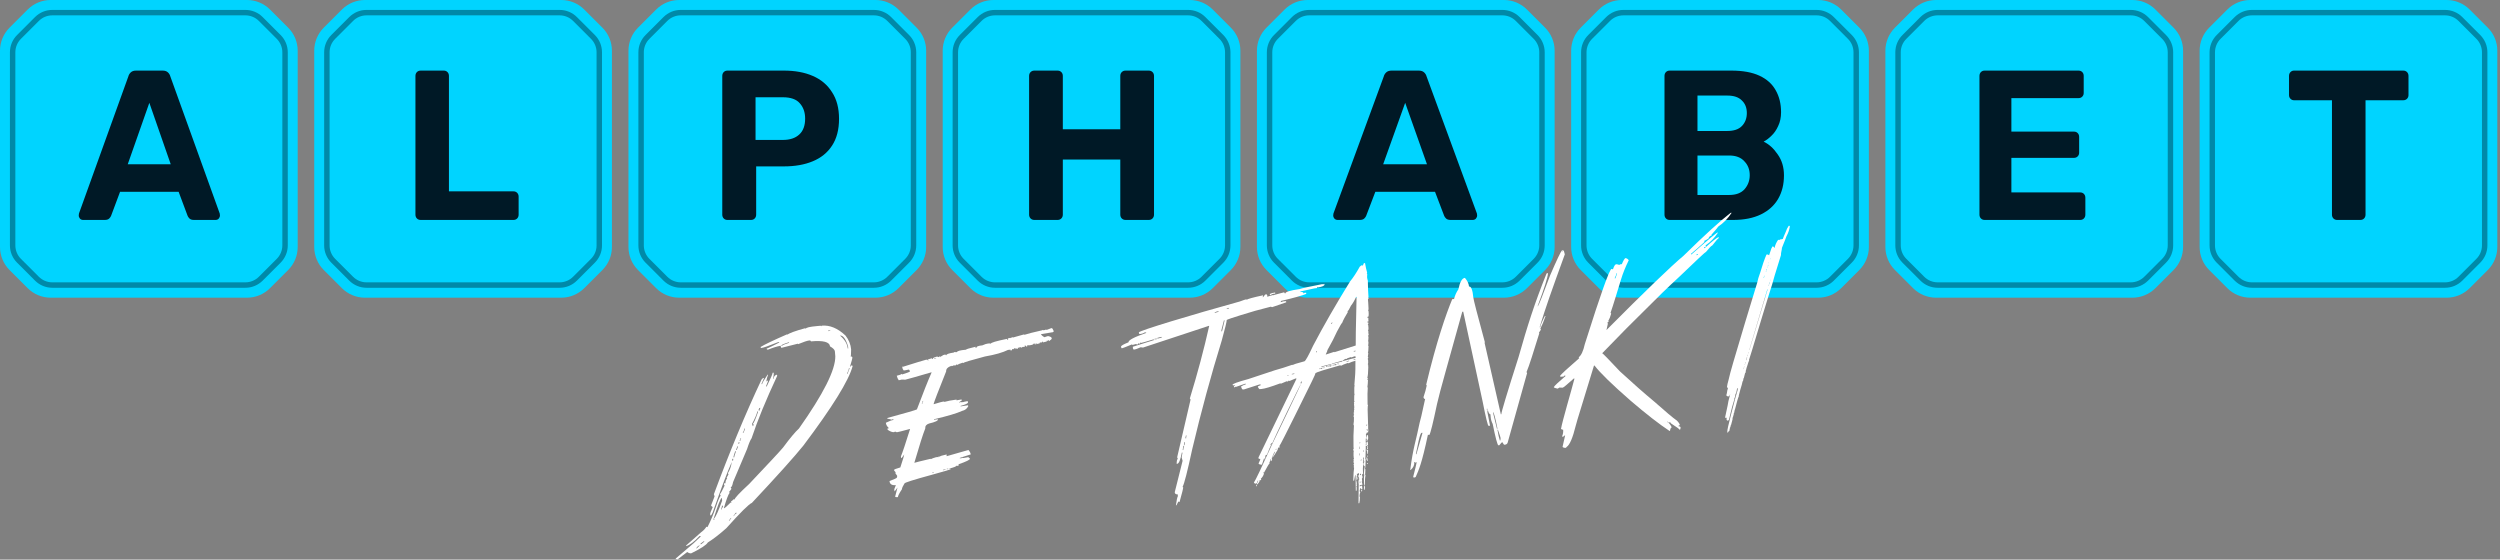
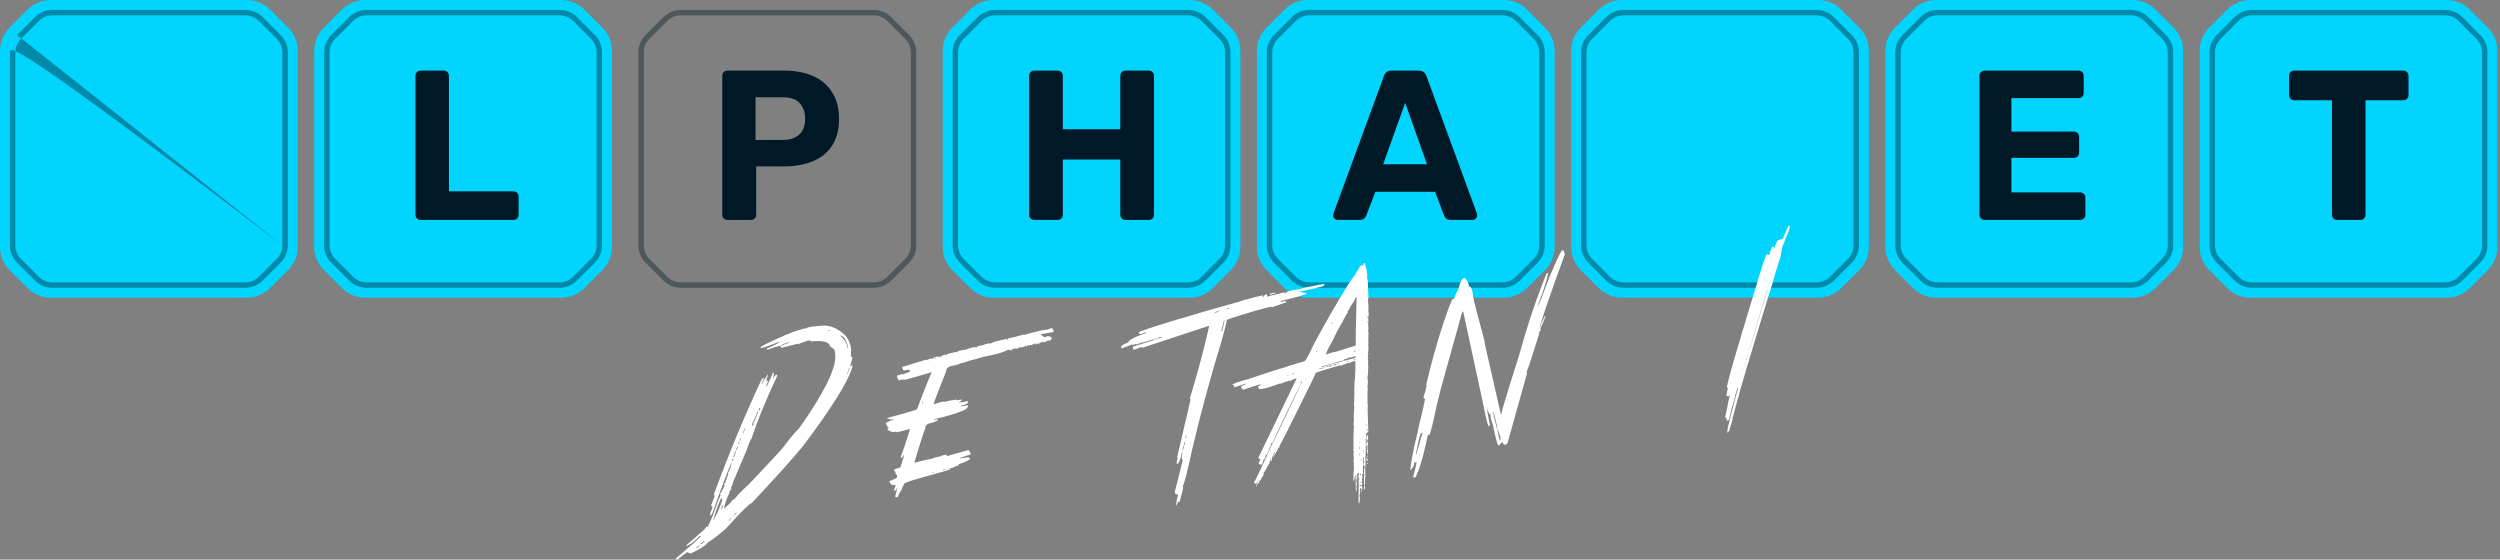
<svg xmlns="http://www.w3.org/2000/svg" width="688" height="154" viewBox="0 0 688 154" fill="none">
  <rect x="0" y="0" width="688" height="154" fill="#808080" stroke="none" />
  <path d="M0 13.955C0 11.577 0.945 9.296 2.626 7.614L7.614 2.626C9.296 0.945 11.577 0 13.955 0H67.971C70.349 0 72.629 0.945 74.311 2.626L79.299 7.614C80.981 9.296 81.925 11.577 81.925 13.955V67.971C81.925 70.349 80.981 72.629 79.299 74.311L74.311 79.299C72.629 80.981 70.349 81.925 67.971 81.925H13.955C11.577 81.925 9.296 80.981 7.614 79.299L2.626 74.311C0.945 72.629 0 70.349 0 67.971V13.955Z" fill="#00D4FF" />
  <path d="M86.477 13.955C86.477 11.577 87.421 9.296 89.103 7.614L94.091 2.626C95.773 0.945 98.054 0 100.432 0H154.447C156.826 0 159.106 0.945 160.788 2.626L165.776 7.614C167.458 9.296 168.402 11.577 168.402 13.955V67.971C168.402 70.349 167.458 72.629 165.776 74.311L160.788 79.299C159.106 80.981 156.826 81.925 154.447 81.925H100.432C98.054 81.925 95.773 80.981 94.091 79.299L89.103 74.311C87.421 72.629 86.477 70.349 86.477 67.971V13.955Z" fill="#00D4FF" />
-   <path d="M172.954 13.955C172.954 11.577 173.899 9.296 175.58 7.614L180.568 2.626C182.25 0.945 184.531 0 186.909 0H240.924C243.303 0 245.583 0.945 247.265 2.626L252.253 7.614C253.935 9.296 254.879 11.577 254.879 13.955V67.971C254.879 70.349 253.935 72.629 252.253 74.311L247.265 79.299C245.583 80.981 243.303 81.925 240.924 81.925H186.909C184.531 81.925 182.25 80.981 180.568 79.299L175.58 74.311C173.899 72.629 172.954 70.349 172.954 67.971V13.955Z" fill="#00D4FF" />
  <path d="M259.431 13.955C259.431 11.577 260.375 9.296 262.057 7.614L267.045 2.626C268.727 0.945 271.007 0 273.386 0H327.401C329.779 0 332.06 0.945 333.742 2.626L338.73 7.614C340.411 9.296 341.356 11.577 341.356 13.955V67.971C341.356 70.349 340.411 72.629 338.73 74.311L333.742 79.299C332.06 80.981 329.779 81.925 327.401 81.925H273.386C271.007 81.925 268.727 80.981 267.045 79.299L262.057 74.311C260.375 72.629 259.431 70.349 259.431 67.971V13.955Z" fill="#00D4FF" />
  <path d="M345.907 13.955C345.907 11.577 346.852 9.296 348.534 7.614L353.522 2.626C355.203 0.945 357.484 0 359.862 0H413.878C416.256 0 418.537 0.945 420.219 2.626L425.207 7.614C426.888 9.296 427.833 11.577 427.833 13.955V67.971C427.833 70.349 426.888 72.629 425.207 74.311L420.219 79.299C418.537 80.981 416.256 81.925 413.878 81.925H359.862C357.484 81.925 355.203 80.981 353.522 79.299L348.534 74.311C346.852 72.629 345.907 70.349 345.907 67.971V13.955Z" fill="#00D4FF" />
  <path d="M432.384 13.955C432.384 11.577 433.329 9.296 435.011 7.614L439.999 2.626C441.68 0.945 443.961 0 446.339 0H500.355C502.733 0 505.014 0.945 506.696 2.626L511.683 7.614C513.365 9.296 514.31 11.577 514.31 13.955V67.971C514.31 70.349 513.365 72.629 511.683 74.311L506.696 79.299C505.014 80.981 502.733 81.925 500.355 81.925H446.339C443.961 81.925 441.68 80.981 439.999 79.299L435.011 74.311C433.329 72.629 432.384 70.349 432.384 67.971V13.955Z" fill="#00D4FF" />
  <path d="M518.861 13.955C518.861 11.577 519.806 9.296 521.488 7.614L526.475 2.626C528.157 0.945 530.438 0 532.816 0H586.832C589.21 0 591.491 0.945 593.172 2.626L598.16 7.614C599.842 9.296 600.787 11.577 600.787 13.955V67.971C600.787 70.349 599.842 72.629 598.16 74.311L593.172 79.299C591.491 80.981 589.21 81.925 586.832 81.925H532.816C530.438 81.925 528.157 80.981 526.475 79.299L521.488 74.311C519.806 72.629 518.861 70.349 518.861 67.971V13.955Z" fill="#00D4FF" />
  <path d="M605.338 13.955C605.338 11.577 606.283 9.296 607.965 7.614L612.952 2.626C614.634 0.945 616.915 0 619.293 0H673.309C675.687 0 677.968 0.945 679.649 2.626L684.637 7.614C686.319 9.296 687.264 11.577 687.264 13.955V67.971C687.264 70.349 686.319 72.629 684.637 74.311L679.649 79.299C677.968 80.981 675.687 81.925 673.309 81.925H619.293C616.915 81.925 614.634 80.981 612.952 79.299L607.965 74.311C606.283 72.629 605.338 70.349 605.338 67.971V13.955Z" fill="#00D4FF" />
  <path d="M643.191 60.528C642.771 60.528 642.426 60.391 642.159 60.117C641.891 59.843 641.757 59.49 641.757 59.06V27.59H631.314C630.931 27.59 630.606 27.453 630.338 27.179C630.07 26.905 629.937 26.572 629.937 26.181V20.896C629.937 20.466 630.07 20.114 630.338 19.84C630.606 19.566 630.931 19.429 631.314 19.429H661.381C661.802 19.429 662.146 19.566 662.414 19.84C662.682 20.114 662.816 20.466 662.816 20.896V26.181C662.816 26.572 662.682 26.905 662.414 27.179C662.146 27.453 661.802 27.59 661.381 27.59H650.995V59.06C650.995 59.49 650.861 59.843 650.594 60.117C650.326 60.391 649.982 60.528 649.561 60.528H643.191Z" fill="#001926" />
  <path d="M546.175 60.528C545.757 60.528 545.415 60.391 545.148 60.117C544.882 59.843 544.749 59.49 544.749 59.06V20.896C544.749 20.466 544.882 20.114 545.148 19.84C545.415 19.566 545.757 19.429 546.175 19.429H572.01C572.428 19.429 572.771 19.566 573.037 19.84C573.303 20.114 573.436 20.466 573.436 20.896V25.593C573.436 25.985 573.303 26.318 573.037 26.592C572.771 26.866 572.428 27.003 572.01 27.003H553.532V36.221H570.755C571.174 36.221 571.516 36.358 571.782 36.632C572.048 36.906 572.181 37.258 572.181 37.688V42.033C572.181 42.425 572.048 42.757 571.782 43.031C571.516 43.305 571.174 43.442 570.755 43.442H553.532V52.954H572.466C572.885 52.954 573.227 53.091 573.493 53.365C573.759 53.639 573.892 53.991 573.892 54.422V59.06C573.892 59.49 573.759 59.843 573.493 60.117C573.227 60.391 572.885 60.528 572.466 60.528H546.175Z" fill="#001926" />
-   <path d="M459.495 60.528C459.076 60.528 458.734 60.391 458.467 60.117C458.201 59.843 458.068 59.49 458.068 59.06V20.896C458.068 20.466 458.201 20.114 458.467 19.84C458.734 19.566 459.076 19.429 459.495 19.429H476.448C479.607 19.429 482.194 19.898 484.211 20.838C486.228 21.777 487.712 23.108 488.664 24.83C489.653 26.552 490.148 28.568 490.148 30.878C490.148 32.326 489.881 33.598 489.349 34.694C488.854 35.79 488.226 36.69 487.465 37.395C486.742 38.099 486.038 38.628 485.353 38.98C486.837 39.685 488.131 40.859 489.234 42.503C490.376 44.108 490.947 46.026 490.947 48.257C490.947 50.723 490.414 52.876 489.349 54.715C488.283 56.555 486.704 57.983 484.611 59.001C482.518 60.019 479.968 60.528 476.962 60.528H459.495ZM467.144 53.658H475.877C477.742 53.658 479.15 53.13 480.101 52.073C481.053 50.977 481.528 49.685 481.528 48.198C481.528 46.672 481.034 45.399 480.044 44.382C479.093 43.325 477.704 42.796 475.877 42.796H467.144V53.658ZM467.144 36.044H475.363C477.152 36.044 478.484 35.594 479.359 34.694C480.273 33.755 480.729 32.561 480.729 31.113C480.729 29.664 480.273 28.51 479.359 27.648C478.484 26.748 477.152 26.298 475.363 26.298H467.144V36.044Z" fill="#001926" />
  <path d="M368.126 60.528C367.776 60.528 367.485 60.41 367.252 60.175C367.019 59.901 366.902 59.608 366.902 59.295C366.902 59.099 366.922 58.923 366.961 58.766L380.822 21.014C380.939 20.583 381.172 20.212 381.521 19.898C381.871 19.585 382.356 19.429 382.977 19.429H390.432C391.053 19.429 391.539 19.585 391.888 19.898C392.238 20.212 392.471 20.583 392.587 21.014L406.449 58.766C406.488 58.923 406.507 59.099 406.507 59.295C406.507 59.608 406.391 59.901 406.158 60.175C405.925 60.41 405.633 60.528 405.284 60.528H399.227C398.644 60.528 398.217 60.391 397.945 60.117C397.674 59.843 397.499 59.588 397.421 59.353L394.917 52.778H378.493L375.988 59.353C375.911 59.588 375.736 59.843 375.464 60.117C375.192 60.391 374.765 60.528 374.183 60.528H368.126ZM380.648 45.204H392.704L386.705 28.294L380.648 45.204Z" fill="#001926" />
  <path d="M284.669 60.528C284.241 60.528 283.891 60.391 283.618 60.117C283.346 59.843 283.21 59.49 283.21 59.06V20.896C283.21 20.466 283.346 20.114 283.618 19.84C283.891 19.566 284.241 19.429 284.669 19.429H291.03C291.458 19.429 291.808 19.566 292.08 19.84C292.353 20.114 292.489 20.466 292.489 20.896V35.575H308.304V20.896C308.304 20.466 308.441 20.114 308.713 19.84C308.985 19.566 309.335 19.429 309.763 19.429H316.125C316.553 19.429 316.903 19.566 317.175 19.84C317.447 20.114 317.584 20.466 317.584 20.896V59.06C317.584 59.49 317.447 59.843 317.175 60.117C316.903 60.391 316.553 60.528 316.125 60.528H309.763C309.335 60.528 308.985 60.391 308.713 60.117C308.441 59.843 308.304 59.49 308.304 59.06V43.912H292.489V59.06C292.489 59.49 292.353 59.843 292.08 60.117C291.808 60.391 291.458 60.528 291.03 60.528H284.669Z" fill="#001926" />
  <path d="M200.192 60.528C199.775 60.528 199.434 60.391 199.168 60.117C198.903 59.843 198.77 59.49 198.77 59.06V20.896C198.77 20.466 198.903 20.114 199.168 19.84C199.434 19.566 199.775 19.429 200.192 19.429H215.718C218.789 19.429 221.443 19.918 223.679 20.896C225.954 21.875 227.717 23.362 228.968 25.359C230.257 27.316 230.902 29.762 230.902 32.698C230.902 35.673 230.257 38.139 228.968 40.096C227.717 42.014 225.954 43.442 223.679 44.382C221.443 45.321 218.789 45.791 215.718 45.791H208.097V59.06C208.097 59.49 207.964 59.843 207.699 60.117C207.433 60.391 207.092 60.528 206.675 60.528H200.192ZM207.926 38.51H215.433C217.367 38.51 218.864 38.021 219.926 37.042C221.025 36.064 221.575 34.596 221.575 32.639C221.575 30.917 221.082 29.508 220.097 28.412C219.149 27.316 217.594 26.768 215.433 26.768H207.926V38.51Z" fill="#001926" />
  <path d="M115.761 60.528C115.341 60.528 114.998 60.391 114.731 60.117C114.464 59.843 114.33 59.49 114.33 59.06V20.896C114.33 20.466 114.464 20.114 114.731 19.84C114.998 19.566 115.341 19.429 115.761 19.429H122.116C122.536 19.429 122.879 19.566 123.146 19.84C123.414 20.114 123.547 20.466 123.547 20.896V52.66H141.295C141.714 52.66 142.058 52.797 142.325 53.071C142.592 53.345 142.726 53.697 142.726 54.128V59.06C142.726 59.49 142.592 59.843 142.325 60.117C142.058 60.391 141.714 60.528 141.295 60.528H115.761Z" fill="#001926" />
-   <path d="M22.87 60.528C22.528 60.528 22.242 60.41 22.013 60.175C21.785 59.901 21.67 59.608 21.67 59.295C21.67 59.099 21.689 58.923 21.728 58.766L35.328 21.014C35.442 20.583 35.67 20.212 36.013 19.898C36.356 19.585 36.832 19.429 37.442 19.429H44.756C45.366 19.429 45.842 19.585 46.185 19.898C46.528 20.212 46.756 20.583 46.87 21.014L60.471 58.766C60.509 58.923 60.528 59.099 60.528 59.295C60.528 59.608 60.413 59.901 60.185 60.175C59.956 60.41 59.67 60.528 59.328 60.528H53.385C52.813 60.528 52.394 60.391 52.128 60.117C51.861 59.843 51.69 59.588 51.613 59.353L49.156 52.778H33.042L30.585 59.353C30.509 59.588 30.337 59.843 30.07 60.117C29.804 60.391 29.385 60.528 28.813 60.528H22.87ZM35.156 45.204H46.985L41.099 28.294L35.156 45.204Z" fill="#001926" />
-   <path fill-rule="evenodd" clip-rule="evenodd" d="M77.7 67.534V14.392C77.7 13.005 77.149 11.674 76.168 10.693L71.232 5.757C70.251 4.776 68.921 4.225 67.534 4.225H14.392C13.005 4.225 11.674 4.776 10.693 5.757L5.757 10.693C4.777 11.674 4.225 13.005 4.225 14.392V67.534C4.225 68.921 4.777 70.251 5.757 71.232L10.693 76.168C11.674 77.149 13.005 77.7 14.392 77.7H67.534C68.921 77.7 70.251 77.149 71.232 76.168L76.168 71.232C77.149 70.251 77.7 68.921 77.7 67.534ZM4.701 9.636C3.439 10.898 2.731 12.608 2.731 14.392V67.534C2.731 69.317 3.439 71.028 4.701 72.289L9.636 77.225C10.898 78.486 12.608 79.195 14.392 79.195H67.534C69.317 79.195 71.028 78.486 72.289 77.225L77.225 72.289C78.486 71.028 79.195 69.317 79.195 67.534V14.392C79.195 12.608 78.486 10.898 77.225 9.636L72.289 4.701C71.028 3.439 69.317 2.731 67.534 2.731H14.392C12.608 2.731 10.898 3.439 9.636 4.701L4.701 9.636Z" fill="#001926" fill-opacity="0.4" />
+   <path fill-rule="evenodd" clip-rule="evenodd" d="M77.7 67.534V14.392C77.7 13.005 77.149 11.674 76.168 10.693L71.232 5.757C70.251 4.776 68.921 4.225 67.534 4.225H14.392C13.005 4.225 11.674 4.776 10.693 5.757L5.757 10.693C4.777 11.674 4.225 13.005 4.225 14.392V67.534C4.225 68.921 4.777 70.251 5.757 71.232L10.693 76.168C11.674 77.149 13.005 77.7 14.392 77.7H67.534C68.921 77.7 70.251 77.149 71.232 76.168L76.168 71.232C77.149 70.251 77.7 68.921 77.7 67.534ZC3.439 10.898 2.731 12.608 2.731 14.392V67.534C2.731 69.317 3.439 71.028 4.701 72.289L9.636 77.225C10.898 78.486 12.608 79.195 14.392 79.195H67.534C69.317 79.195 71.028 78.486 72.289 77.225L77.225 72.289C78.486 71.028 79.195 69.317 79.195 67.534V14.392C79.195 12.608 78.486 10.898 77.225 9.636L72.289 4.701C71.028 3.439 69.317 2.731 67.534 2.731H14.392C12.608 2.731 10.898 3.439 9.636 4.701L4.701 9.636Z" fill="#001926" fill-opacity="0.4" />
  <path fill-rule="evenodd" clip-rule="evenodd" d="M164.177 67.534V14.392C164.177 13.005 163.626 11.674 162.645 10.693L157.709 5.757C156.728 4.776 155.398 4.225 154.011 4.225H100.869C99.481 4.225 98.151 4.776 97.17 5.757L92.234 10.693C91.253 11.674 90.702 13.005 90.702 14.392V67.534C90.702 68.921 91.253 70.251 92.234 71.232L97.17 76.168C98.151 77.149 99.481 77.7 100.869 77.7H154.011C155.398 77.7 156.728 77.149 157.709 76.168L162.645 71.232C163.626 70.251 164.177 68.921 164.177 67.534ZM91.178 9.636C89.916 10.898 89.208 12.608 89.208 14.392V67.534C89.208 69.317 89.916 71.028 91.178 72.289L96.113 77.225C97.374 78.486 99.085 79.195 100.869 79.195H154.011C155.794 79.195 157.505 78.486 158.766 77.225L163.702 72.289C164.963 71.028 165.672 69.317 165.672 67.534V14.392C165.672 12.608 164.963 10.898 163.702 9.636L158.766 4.701C157.505 3.439 155.794 2.731 154.011 2.731H100.869C99.085 2.731 97.374 3.439 96.113 4.701L91.178 9.636Z" fill="#001926" fill-opacity="0.4" />
  <path fill-rule="evenodd" clip-rule="evenodd" d="M250.654 67.534V14.392C250.654 13.005 250.103 11.674 249.122 10.693L244.186 5.757C243.205 4.776 241.875 4.225 240.487 4.225H187.345C185.958 4.225 184.628 4.776 183.647 5.757L178.711 10.693C177.73 11.674 177.179 13.005 177.179 14.392V67.534C177.179 68.921 177.73 70.251 178.711 71.232L183.647 76.168C184.628 77.149 185.958 77.7 187.345 77.7H240.487C241.875 77.7 243.205 77.149 244.186 76.168L249.122 71.232C250.103 70.251 250.654 68.921 250.654 67.534ZM177.654 9.636C176.393 10.898 175.685 12.608 175.685 14.392V67.534C175.685 69.317 176.393 71.028 177.654 72.289L182.59 77.225C183.851 78.486 185.562 79.195 187.345 79.195H240.487C242.271 79.195 243.982 78.486 245.243 77.225L250.178 72.289C251.44 71.028 252.148 69.317 252.148 67.534V14.392C252.148 12.608 251.44 10.898 250.178 9.636L245.243 4.701C243.982 3.439 242.271 2.731 240.487 2.731H187.345C185.562 2.731 183.851 3.439 182.59 4.701L177.654 9.636Z" fill="#001926" fill-opacity="0.4" />
  <path fill-rule="evenodd" clip-rule="evenodd" d="M337.131 67.534V14.392C337.131 13.005 336.58 11.674 335.599 10.693L330.663 5.757C329.682 4.776 328.352 4.225 326.964 4.225H273.822C272.435 4.225 271.105 4.776 270.124 5.757L265.188 10.693C264.207 11.674 263.656 13.005 263.656 14.392V67.534C263.656 68.921 264.207 70.251 265.188 71.232L270.124 76.168C271.105 77.149 272.435 77.7 273.822 77.7H326.964C328.352 77.7 329.682 77.149 330.663 76.168L335.599 71.232C336.58 70.251 337.131 68.921 337.131 67.534ZM264.131 9.636C262.87 10.898 262.161 12.608 262.161 14.392V67.534C262.161 69.317 262.87 71.028 264.131 72.289L269.067 77.225C270.328 78.486 272.039 79.195 273.822 79.195H326.964C328.748 79.195 330.459 78.486 331.72 77.225L336.655 72.289C337.917 71.028 338.625 69.317 338.625 67.534V14.392C338.625 12.608 337.917 10.898 336.655 9.636L331.72 4.701C330.459 3.439 328.748 2.731 326.964 2.731H273.822C272.039 2.731 270.328 3.439 269.067 4.701L264.131 9.636Z" fill="#001926" fill-opacity="0.4" />
  <path fill-rule="evenodd" clip-rule="evenodd" d="M423.608 67.534V14.392C423.608 13.005 423.056 11.674 422.076 10.693L417.14 5.757C416.159 4.776 414.828 4.225 413.441 4.225H360.299C358.912 4.225 357.582 4.776 356.601 5.757L351.665 10.693C350.684 11.674 350.133 13.005 350.133 14.392V67.534C350.133 68.921 350.684 70.251 351.665 71.232L356.601 76.168C357.582 77.149 358.912 77.7 360.299 77.7H413.441C414.828 77.7 416.159 77.149 417.14 76.168L422.076 71.232C423.056 70.251 423.608 68.921 423.608 67.534ZM350.608 9.636C349.347 10.898 348.638 12.608 348.638 14.392V67.534C348.638 69.317 349.347 71.028 350.608 72.289L355.544 77.225C356.805 78.486 358.516 79.195 360.299 79.195H413.441C415.225 79.195 416.935 78.486 418.197 77.225L423.132 72.289C424.394 71.028 425.102 69.317 425.102 67.534V14.392C425.102 12.608 424.394 10.898 423.132 9.636L418.197 4.701C416.935 3.439 415.225 2.731 413.441 2.731H360.299C358.516 2.731 356.805 3.439 355.544 4.701L350.608 9.636Z" fill="#001926" fill-opacity="0.4" />
  <path fill-rule="evenodd" clip-rule="evenodd" d="M510.084 67.534V14.392C510.084 13.005 509.533 11.674 508.552 10.693L503.617 5.757C502.636 4.776 501.305 4.225 499.918 4.225H446.776C445.389 4.225 444.058 4.776 443.077 5.757L438.142 10.693C437.161 11.674 436.61 13.005 436.61 14.392V67.534C436.61 68.921 437.161 70.251 438.142 71.232L443.077 76.168C444.058 77.149 445.389 77.7 446.776 77.7H499.918C501.305 77.7 502.636 77.149 503.617 76.168L508.552 71.232C509.533 70.251 510.084 68.921 510.084 67.534ZM437.085 9.636C435.824 10.898 435.115 12.608 435.115 14.392V67.534C435.115 69.317 435.824 71.028 437.085 72.289L442.021 77.225C443.282 78.486 444.992 79.195 446.776 79.195H499.918C501.702 79.195 503.412 78.486 504.673 77.225L509.609 72.289C510.87 71.028 511.579 69.317 511.579 67.534V14.392C511.579 12.608 510.87 10.898 509.609 9.636L504.673 4.701C503.412 3.439 501.702 2.731 499.918 2.731H446.776C444.992 2.731 443.282 3.439 442.021 4.701L437.085 9.636Z" fill="#001926" fill-opacity="0.4" />
  <path fill-rule="evenodd" clip-rule="evenodd" d="M596.561 67.534V14.392C596.561 13.005 596.01 11.674 595.029 10.693L590.094 5.757C589.113 4.776 587.782 4.225 586.395 4.225H533.253C531.866 4.225 530.535 4.776 529.554 5.757L524.619 10.693C523.638 11.674 523.087 13.005 523.087 14.392V67.534C523.087 68.921 523.638 70.251 524.619 71.232L529.554 76.168C530.535 77.149 531.866 77.7 533.253 77.7H586.395C587.782 77.7 589.113 77.149 590.094 76.168L595.029 71.232C596.01 70.251 596.561 68.921 596.561 67.534ZM523.562 9.636C522.301 10.898 521.592 12.608 521.592 14.392V67.534C521.592 69.317 522.301 71.028 523.562 72.289L528.498 77.225C529.759 78.486 531.469 79.195 533.253 79.195H586.395C588.178 79.195 589.889 78.486 591.15 77.225L596.086 72.289C597.347 71.028 598.056 69.317 598.056 67.534V14.392C598.056 12.608 597.347 10.898 596.086 9.636L591.15 4.701C589.889 3.439 588.178 2.731 586.395 2.731H533.253C531.469 2.731 529.759 3.439 528.498 4.701L523.562 9.636Z" fill="#001926" fill-opacity="0.4" />
  <path fill-rule="evenodd" clip-rule="evenodd" d="M683.038 67.534V14.392C683.038 13.005 682.487 11.674 681.506 10.693L676.57 5.757C675.589 4.776 674.259 4.225 672.872 4.225H619.73C618.343 4.225 617.012 4.776 616.031 5.757L611.095 10.693C610.114 11.674 609.563 13.005 609.563 14.392V67.534C609.563 68.921 610.114 70.251 611.095 71.232L616.031 76.168C617.012 77.149 618.343 77.7 619.73 77.7H672.872C674.259 77.7 675.589 77.149 676.57 76.168L681.506 71.232C682.487 70.251 683.038 68.921 683.038 67.534ZM610.039 9.636C608.777 10.898 608.069 12.608 608.069 14.392V67.534C608.069 69.317 608.777 71.028 610.039 72.289L614.974 77.225C616.236 78.486 617.946 79.195 619.73 79.195H672.872C674.655 79.195 676.366 78.486 677.627 77.225L682.563 72.289C683.824 71.028 684.533 69.317 684.533 67.534V14.392C684.533 12.608 683.824 10.898 682.563 9.636L677.627 4.701C676.366 3.439 674.655 2.731 672.872 2.731H619.73C617.946 2.731 616.236 3.439 614.974 4.701L610.039 9.636Z" fill="#001926" fill-opacity="0.4" />
  <path d="M492.257 62.144L492.4 62.131C492.496 62.123 492.55 62.19 492.563 62.333C492.421 63.26 492.109 64.161 491.626 65.038C491.593 65.201 491.182 66.256 490.394 68.202C490.406 68.33 490.322 68.826 490.143 69.692C490.174 70.042 490.122 70.359 489.988 70.644C488.604 75.064 487.832 77.634 487.671 78.353C487.471 78.804 482.358 95.628 482.143 96.448L481.32 99.071L481.378 99.186C481.29 99.274 481.092 99.837 480.784 100.874C480.716 101.009 480.63 101.305 480.527 101.763C480.464 101.785 480.424 102.045 480.404 102.544C480.277 102.555 480.183 102.764 480.123 103.17L479.91 104.007C479.83 104.014 479.757 104.277 479.692 104.796C479.596 104.804 479.477 105.176 479.334 105.91C479.107 106.587 478.828 107.59 478.497 108.918C478.529 108.916 478.547 108.93 478.549 108.962C478.332 109.398 477.982 110.592 477.499 112.543C477.425 112.613 477.343 112.949 477.253 113.551C477.189 113.733 477.133 113.826 477.085 113.83L477.144 113.945C476.978 114.601 476.852 114.989 476.767 115.109L476.825 115.224L476.829 115.272C476.609 116.029 476.501 116.44 476.507 116.503L476.435 116.51L476.517 116.622C476.348 116.878 476.24 117.192 476.193 117.565L476.05 117.578L476.06 117.697L476.156 117.689L476.164 117.784C476.053 117.794 475.979 118.041 475.942 118.526L475.812 118.681C475.809 118.65 475.792 118.635 475.76 118.638L475.551 118.993L475.555 119.041L475.412 119.054C475.409 119.022 475.389 118.968 475.35 118.891C475.311 118.462 475.656 116.852 476.384 114.061L476.993 111.722C477.298 110.477 477.704 109.005 478.209 107.309C478.241 107.306 478.274 107.143 478.31 106.819L478.119 106.836C478.142 107.091 478.073 107.225 477.914 107.239L477.971 107.33C477.857 108.03 477.736 108.385 477.609 108.397C477.552 109.011 477.444 109.421 477.286 109.628C477.318 109.625 477.336 109.64 477.338 109.671L477.249 109.752L477.306 109.843C476.903 111.081 476.476 112.666 476.024 114.599C475.894 115.299 475.781 115.654 475.686 115.663L475.456 115.78C475.254 115.669 475.149 115.575 475.142 115.495C475.176 115.155 475.191 114.97 475.188 114.938L474.954 115.007L474.906 115.011C474.859 115.015 474.806 114.964 474.748 114.857L475.46 111.523C475.508 110.989 475.733 110.007 476.134 108.577L476.13 108.529L476.082 108.533C476.101 108.74 475.95 108.938 475.63 109.127C475.302 109.044 475.133 108.947 475.123 108.836L475.108 108.669C475.178 108.55 475.267 108.109 475.375 107.346C475.484 107.128 475.529 106.924 475.512 106.733C475.433 106.74 475.347 106.675 475.255 106.539C475.306 106.038 475.461 105.351 475.719 104.478C475.897 103.596 476.336 101.962 477.036 99.575C477.541 97.686 482.993 79.638 483.582 77.805C483.748 76.973 484.019 76.059 484.395 75.064C484.997 73.006 485.577 71.335 486.135 70.05L486.374 70.029C486.485 70.019 486.644 70.093 486.85 70.251C486.995 69.901 487.211 69.265 487.497 68.341C487.545 68.337 487.626 68.169 487.741 67.839C488.059 67.81 488.231 67.939 488.256 68.225L488.352 68.217C488.536 67.415 488.864 66.68 489.333 66.013C489.476 66 489.606 66.02 489.723 66.074C489.719 66.026 489.762 65.966 489.851 65.894L490.09 65.873L490.192 65.936C490.201 65.855 490.237 65.812 490.3 65.806L490.634 65.776C490.627 65.697 490.904 65.023 491.463 63.754C491.638 63.194 491.902 62.657 492.257 62.144ZM487.172 71.16L487.187 71.327L487.235 71.323C487.231 71.275 487.242 71.218 487.268 71.151L487.172 71.16ZM486.763 72.231L486.734 72.45C486.798 72.444 486.825 72.385 486.815 72.274L486.811 72.226L486.763 72.231ZM486.517 73.239L486.521 73.286L486.568 73.282C486.563 73.218 486.582 73.072 486.625 72.844C486.562 72.85 486.526 72.981 486.517 73.239ZM486.349 73.518L486.358 73.614C486.421 73.608 486.45 73.573 486.445 73.51L486.434 73.39C486.372 73.412 486.343 73.454 486.349 73.518ZM486.077 74.24C486.1 74.318 486.135 74.355 486.183 74.35C486.177 74.287 486.203 74.213 486.259 74.127L486.249 74.008C486.182 74.158 486.125 74.236 486.077 74.24ZM485.968 74.634L485.979 74.754C486.026 74.749 486.069 74.689 486.107 74.574L486.096 74.454C486.049 74.459 486.006 74.519 485.968 74.634ZM485.55 75.874C485.522 76.101 485.453 76.219 485.341 76.229L485.35 76.325C485.357 76.404 485.392 76.441 485.456 76.436C485.446 76.324 485.509 76.134 485.645 75.865L485.55 75.874ZM487.188 76.978C487.192 77.026 487.181 77.083 487.155 77.149L487.25 77.141L487.235 76.974L487.188 76.978ZM487.002 77.596C487.005 77.628 486.994 77.685 486.97 77.767L486.974 77.815L487.022 77.811C487.019 77.779 487.03 77.722 487.054 77.639L487.05 77.591L487.002 77.596ZM486.931 77.867L486.902 78.086L486.997 78.077L486.978 77.862L486.931 77.867ZM486.789 78.433L486.793 78.48L486.841 78.476C486.861 78.346 486.871 78.273 486.869 78.257C486.806 78.263 486.779 78.321 486.789 78.433ZM486.713 78.656L486.717 78.703C486.78 78.698 486.809 78.663 486.804 78.6L486.799 78.552C486.736 78.557 486.707 78.592 486.713 78.656ZM486.366 79.624L481.48 96.027L481.528 96.022L486.462 79.616L486.366 79.624ZM481.385 96.035L481.404 96.25L481.452 96.246C481.448 96.198 481.458 96.141 481.485 96.075L481.385 96.035ZM481.103 97.191L481.108 97.238L481.155 97.234C481.151 97.186 481.177 97.112 481.232 97.011L481.227 96.963C481.148 96.97 481.107 97.046 481.103 97.191ZM480.885 97.98L480.89 98.027L480.937 98.023L480.999 97.633L480.994 97.585C480.931 97.591 480.895 97.722 480.885 97.98ZM480.52 98.998L480.533 99.141L480.58 99.137L480.853 98.151C480.789 98.157 480.678 98.439 480.52 98.998ZM480.339 99.664C480.342 99.696 480.318 99.786 480.267 99.935L480.277 100.054L480.325 100.05C480.317 99.954 480.339 99.84 480.391 99.707L480.386 99.66L480.339 99.664ZM480.149 100.234L480.162 100.377C480.226 100.371 480.255 100.337 480.249 100.273L480.245 100.225L480.149 100.234ZM479.896 101.17L479.901 101.218L479.948 101.214C479.941 101.134 479.98 101.027 480.064 100.891L480.057 100.819C480.01 100.823 479.956 100.941 479.896 101.17ZM479.859 101.294L479.792 101.613C479.839 101.608 479.879 101.516 479.911 101.337L479.907 101.29L479.859 101.294Z" fill="white" />
-   <path d="M476.266 58.577L476.552 58.551C475.538 60.117 474.312 61.381 472.875 62.343C472.881 62.407 472.236 63.178 470.942 64.656C471.037 64.648 471.089 64.683 471.096 64.763C470.61 64.886 470.3 65.187 470.166 65.663C469.53 66.073 469.124 66.286 468.949 66.301L469.115 66.551C467.888 67.703 466.647 68.792 465.392 69.818L465.415 70.08C469.991 66.032 472.43 63.994 472.732 63.967L472.743 64.086C471.811 65.5 470.717 66.624 469.461 67.458L469.342 67.469L469.485 67.72C469.5 67.895 469.325 67.999 468.959 68.032L468.983 68.294L469.126 68.281C471.274 66.31 472.563 65.305 472.992 65.266L473.016 65.529C472.857 65.543 472.252 66.222 471.202 67.567C470.981 67.603 470.416 68.182 469.506 69.306C469.331 69.321 466.904 71.582 462.226 76.089C459.262 78.807 455.973 81.995 452.356 85.653C449.671 88.25 445.863 92.101 440.933 97.208C441.062 97.212 442.694 98.886 445.831 102.228C449.29 105.414 452.449 108.193 455.306 110.567C458.354 113.276 460.417 115.007 461.494 115.76C462.007 116.292 462.276 116.708 462.303 117.011C462.033 117.035 461.906 117.134 461.921 117.309C462.291 117.324 462.486 117.443 462.506 117.666L462.387 117.941C462.482 117.932 462.533 117.968 462.54 118.047L462.267 118.216L462.148 118.227C462.132 118.052 461.564 117.614 460.443 116.913C459.937 116.637 459.675 116.396 459.657 116.189L459.514 116.202L459.238 116.347C459.227 116.22 459.08 116.105 458.798 116.002L458.809 116.121C459.205 116.246 459.626 116.745 460.073 117.619C459.835 117.64 459.671 117.96 459.582 118.577L459.439 118.589C456.628 116.741 453.044 113.951 448.686 110.221C443.643 105.815 440.35 102.606 438.808 100.596L438.664 100.609C436.602 107.479 433.619 116.919 433.64 117.158C432.817 120.502 431.989 122.444 431.155 122.983C431.163 123.063 431.035 123.162 430.773 123.282C430.286 123.213 430.036 123.099 430.021 122.94L430.728 119.823L430.609 119.834L430.071 120.267L429.904 120.017C430.145 119.482 430.237 118.897 430.18 118.261C430.021 118.275 429.822 118.205 429.584 118.05C429.962 115.82 432.498 107.309 433.27 104.29L433.258 104.147L433.114 104.159C431.26 105.832 430.238 106.677 430.047 106.694C429.983 106.7 429.693 106.686 429.177 106.652L428.652 106.963C427.966 106.816 427.616 106.671 427.603 106.528C427.825 106.14 428.926 105.103 430.908 103.419C430.797 103.429 430.65 103.402 430.468 103.338C430.484 103.513 430.396 103.609 430.205 103.626L429.633 103.677C429.442 103.694 429.338 103.616 429.323 103.441C429.62 102.997 431.382 101.373 434.61 98.567L434.443 98.317C435.139 97.854 435.705 96.649 436.14 94.703C440.705 80.255 442.812 74.512 443.443 74.039L443.586 74.026L443.883 74.119C444.187 73.211 444.482 72.743 444.768 72.718C444.927 72.704 445.213 72.766 445.626 72.905L445.9 72.737L446.329 72.698C446.751 71.683 447.086 71.124 447.333 71.021C447.725 71.099 448.023 71.296 448.228 71.615C447.307 73.508 446.606 75.255 446.124 76.853C445.441 79.078 443.823 84.436 443.23 86.061L443.397 86.31C443.207 87.049 442.932 87.739 442.572 88.38C442.668 88.371 442.72 88.415 442.728 88.51L442.322 88.811L442.489 89.061L442.094 90.828C452.772 80.093 459.842 73.28 463.303 70.39C469.109 64.692 473.43 60.754 476.266 58.577ZM466.846 70.217L466.989 70.204C467.18 70.187 467.268 70.091 467.252 69.916L467.109 69.929C466.921 69.978 466.834 70.074 466.846 70.217ZM444.849 75.235C444.869 75.458 444.713 75.873 444.383 76.48L444.396 76.623L444.539 76.61L445.005 75.366L444.992 75.223L444.849 75.235Z" fill="white" />
  <path d="M429.865 68.886L430.128 68.863L430.032 69.136L430.043 69.255L430.162 69.244L430.139 68.982L430.401 68.959L430.424 69.221L430.638 69.995C426.905 80.237 425.258 84.927 423.736 89.953L423.749 90.096L423.868 90.086C423.866 89.701 424.294 88.661 425.152 86.965L425.295 86.952L425.306 87.071C424.847 88.395 424.379 89.527 423.902 90.467L424.069 90.717C423.671 91.282 423.475 91.604 423.482 91.683L423.625 91.67C422.042 96.734 420.865 100.64 420.093 102.408L420.26 102.658L414.904 121.822C414.791 122.169 414.504 122.363 414.043 122.404C413.9 122.417 413.702 122.178 413.45 121.688C413.306 121.7 413.027 121.982 412.611 122.532L412.373 122.553C412.118 122.576 411.591 120.619 410.79 116.683C410.48 116.086 410.295 115.453 410.235 114.785L410.165 113.998C409.846 114.026 409.585 113.529 409.382 112.505L409.119 112.528L409.132 112.671L409.394 112.648C409.42 112.934 409.392 113.153 409.309 113.305L410.062 117.157L409.657 117.193C409.45 117.212 408.907 114.992 408.027 110.534L402.679 85.77L402.417 85.794C398.694 99.309 396.218 107.759 395.479 111.144C394.377 116.388 393.671 119.241 393.359 119.702L393.24 119.712L392.967 119.617C391.254 127.706 390.455 129.309 389.591 131.294L389.077 131.46L388.91 131.211C389.435 129.192 389.756 127.856 389.874 127.205L389.731 127.217L389.505 127.382C389.49 127.207 389.394 127.127 389.219 127.143C389.292 127.954 388.964 128.681 388.236 129.323L388.093 129.336C388.861 123.223 389.725 121.177 390.686 116.33C390.808 116.078 391.311 113.901 392.194 109.798C391.971 109.818 391.821 109.655 391.742 109.31C392.16 108.07 392.457 107.001 392.633 106.104L392.49 105.852C395.287 94.107 397.996 86.286 399.635 82.388L399.887 82.245L400.136 82.343C400.383 81.343 400.783 80.441 401.337 79.638C401.763 77.596 402.366 76.54 403.146 76.471C403.825 77.259 404.201 78.051 404.272 78.847C404.876 78.793 405.271 79.799 405.456 81.867C405.511 82.487 406.578 86.616 408.656 94.254L408.537 94.264L413.027 114.006L413.17 113.993C413.129 113.532 414.705 108.301 417.898 98.3C420.347 89.649 422.261 83.61 425.604 75.279L425.853 75.113C425.862 75.208 425.914 75.251 426.009 75.243C425.907 76.422 425.021 79.243 423.352 83.705C423.218 84.005 423.158 84.227 423.171 84.37C423.475 84.007 424.607 81.164 426.568 75.842C428.4 71.59 429.499 69.272 429.865 68.886ZM410.883 113.428L410.904 113.667C410.913 113.762 411.267 115.214 411.967 118.021L412.087 118.01L412.063 117.748C411.483 114.85 411.09 113.41 410.883 113.428ZM412.11 118.272L412.121 118.392C412.303 119.53 412.515 120.473 412.758 121.22L412.902 121.208L412.963 120.553C412.946 120.362 412.702 119.598 412.229 118.262L412.11 118.272ZM389.665 124.867L389.678 125.01L389.797 124.999L391.478 119.101L391.358 119.111C391.088 119.135 390.851 118.765 389.665 124.867Z" fill="white" />
  <path d="M375.441 72.412L375.656 72.393C375.827 73.404 376.016 74.261 376.223 74.964L376.233 75.083C376.239 75.147 376.202 75.182 376.123 75.189L376.263 75.417C376.279 75.592 376.265 75.882 376.221 76.287C376.244 76.541 376.313 76.864 376.428 77.254C376.454 79.159 376.515 80.653 376.612 81.734L376.493 81.745L376.631 81.949L376.642 82.068L376.455 82.398L376.534 83.28C376.663 84.728 376.649 85.459 376.49 85.473L376.628 85.677C376.719 86.695 376.653 87.213 376.431 87.233C376.424 87.154 376.388 87.117 376.325 87.123L376.365 87.576L376.569 87.437L376.588 87.652C376.596 87.732 376.559 87.775 376.48 87.782L376.618 87.986L376.548 88.546L376.323 88.445L376.353 88.779L376.567 88.76L376.587 88.975C376.599 89.118 376.534 89.196 376.391 89.209L376.53 89.413L376.606 90.272C376.639 90.638 376.584 90.827 376.441 90.84L376.555 91.046L376.596 91.499C376.602 91.563 376.573 91.597 376.509 91.603L376.624 91.809L376.654 92.143C376.666 92.286 376.601 92.364 376.458 92.377C376.465 92.457 376.515 92.564 376.607 92.7C376.585 93.344 376.549 93.748 376.499 93.912C376.505 93.976 376.54 94.005 376.603 93.999C376.598 94.657 376.555 94.99 376.476 94.997L376.617 95.225C376.592 96.381 376.532 96.964 376.436 96.972L376.553 97.202C376.458 97.756 376.416 98.088 376.426 98.199L376.564 98.403C376.503 98.617 376.441 98.727 376.377 98.733C376.454 98.87 376.496 98.979 376.503 99.058C376.568 99.79 376.529 100.162 376.386 100.175L376.525 100.379L376.544 100.594C376.55 100.657 376.513 100.693 376.433 100.7C376.44 100.779 376.484 100.815 376.563 100.808C376.527 102.559 376.435 103.593 376.288 103.911L376.541 104.321L376.334 104.436L376.315 104.221L376.196 104.232L376.215 104.447L376.464 104.544C376.449 105.267 376.396 105.929 376.305 106.531C376.313 106.61 376.348 106.647 376.412 106.641C376.324 108.894 376.307 107.51 376.359 111.321L376.498 111.525C376.339 111.539 376.334 113.183 376.482 116.456L376.493 116.576C376.499 116.639 376.47 116.674 376.406 116.68C376.413 116.759 376.448 116.796 376.512 116.79L376.513 117.872L376.572 118.54L376.472 118.766C376.552 118.759 376.594 118.787 376.6 118.85L376.285 119.095C376.28 119.031 376.245 119.002 376.181 119.008L375.897 119.587L375.973 120.446L376.069 120.437C376.114 120.048 376.135 119.83 376.13 119.782L376.464 119.752L376.513 120.301C376.559 120.81 376.47 121.074 376.248 121.094L376.256 121.19L376.395 121.394L376.156 121.415C376.07 121.166 376.025 121.026 376.022 120.994C376.166 120.981 376.231 120.903 376.218 120.76C376.138 120.767 376.024 120.738 375.873 120.671L375.846 121.443L375.914 122.206L375.814 122.432L376.04 122.532C375.981 121.88 376.064 121.544 376.286 121.524L376.425 121.728L376.493 122.491C376.366 122.503 376.261 122.584 376.178 122.736C376.028 122.669 375.913 122.639 375.834 122.646L375.863 122.98C375.82 125.181 375.774 126.283 375.726 126.287C375.732 126.351 375.767 126.38 375.83 126.374C375.82 127.866 375.755 128.753 375.636 129.037C375.641 129.1 375.684 129.128 375.764 129.121L375.685 130.667L375.8 130.874C375.684 131.189 375.616 132.036 375.595 133.417L375.38 133.436C375.313 131.967 375.343 131.051 375.471 130.687L375.332 130.483C375.406 129.338 375.491 128.673 375.587 128.488L375.576 128.369L375.227 127.967C375.246 127.452 375.326 127.189 375.469 127.176L375.306 126.421L375.297 126.326C375.29 126.246 375.318 126.203 375.382 126.198C375.305 126.06 375.264 125.952 375.256 125.872L375.137 125.883C375.223 126.837 375.194 127.321 375.051 127.334C375.056 127.397 375.099 127.425 375.178 127.418C375.054 128.536 375.027 129.492 375.098 130.287C375.107 130.382 375.005 130.496 374.792 130.627L374.96 131.165L374.98 131.38L374.795 131.733L374.863 132.496L374.744 132.507L374.931 133.26C374.944 133.403 374.879 133.481 374.736 133.494L374.725 133.374C374.605 133.465 374.426 133.521 374.187 133.543L374.217 133.877L374.747 133.613L374.861 133.819L374.919 134.463C374.932 134.606 374.866 134.684 374.723 134.697C374.565 134.535 374.48 134.398 374.47 134.287L374.351 134.298C374.367 134.473 374.311 134.662 374.185 134.866L374.232 135.39L374.373 135.618C374.246 135.63 374.163 135.966 374.126 136.626C374.132 136.69 374.175 136.718 374.254 136.711C374.244 137.498 374.185 138.088 374.076 138.483L373.861 138.502L373.923 133.013L373.804 133.024L373.904 132.799C373.745 132.636 373.664 132.532 373.66 132.484L373.755 132.475L373.98 132.575L373.97 132.456C373.895 132.335 373.854 132.234 373.847 132.154C373.99 132.142 374.055 132.064 374.042 131.921L374.012 131.587C373.979 131.221 373.852 131.048 373.629 131.068L373.621 130.972C373.859 130.951 373.989 130.787 374.009 130.481C373.934 130.359 373.893 130.259 373.886 130.179L373.767 130.19C373.78 130.333 373.643 130.417 373.357 130.443L373.495 130.647L373.504 130.742C373.518 130.901 373.446 130.988 373.287 131.002C373.292 131.066 373.335 131.094 373.414 131.087C373.342 131.895 373.267 132.303 373.187 132.31L373.326 132.514L373.394 133.277C373.401 133.357 373.365 133.4 373.285 133.407L373.424 133.611C373.437 133.754 373.371 133.832 373.228 133.845L373.343 134.051L373.362 134.266L373.335 135.038L373.12 135.057L373.051 130.783L373.042 130.687C372.931 130.697 372.801 131.222 372.654 132.261L372.415 132.283C372.471 130.402 372.55 129.224 372.652 128.75L372.538 128.544C372.59 128.411 372.609 128.265 372.595 128.106C372.518 127.969 372.476 127.86 372.469 127.781L372.673 127.642L372.535 127.438L372.486 126.89C372.48 126.826 372.517 126.791 372.597 126.784L372.458 126.579C372.518 126.35 372.579 126.232 372.643 126.226L372.528 126.02L372.518 125.901C372.512 125.837 372.541 125.803 372.604 125.797C372.597 125.717 372.562 125.68 372.498 125.686C372.471 124.663 372.497 124.147 372.577 124.14L372.438 123.936L372.41 123.626C372.429 123.48 372.494 123.402 372.606 123.392L372.489 123.162C372.43 120.891 372.467 118.884 372.6 117.14C372.523 117.003 372.481 116.894 372.474 116.815C372.576 116.341 372.621 115.679 372.609 114.831L372.495 114.625C372.517 114.334 372.576 114.185 372.671 114.176L372.533 113.972L372.522 113.853L372.622 113.627C372.542 113.634 372.499 113.598 372.492 113.519L372.698 113.404L372.584 113.198C372.604 112.891 372.662 112.734 372.758 112.725C372.752 112.662 372.709 112.634 372.63 112.641L372.7 112.081L372.613 111.103C372.607 111.04 372.644 111.004 372.723 110.997L372.583 110.769L372.77 110.44C372.763 110.36 372.727 110.323 372.664 110.329C372.649 109.096 372.698 108.474 372.809 108.464C372.802 108.385 372.767 108.348 372.703 108.354C372.669 106.898 372.708 106.165 372.819 106.155C372.812 106.076 372.777 106.039 372.713 106.044C372.93 102.738 373.03 103.425 373.011 99.274C372.245 99.487 371.608 99.721 371.102 99.974L370.879 99.898C369.853 100.262 369.289 100.497 369.186 100.603L368.971 100.622C368.908 100.627 368.872 100.591 368.865 100.511C364.674 101.688 362.398 102.404 362.036 102.661C362.047 102.788 361.714 103.547 361.037 104.939C359.979 107.085 352.416 122.503 352.085 122.741L352.096 122.861L352.21 123.067L352.004 123.181C351.999 123.118 351.964 123.089 351.9 123.094C351.695 123.305 351.603 123.53 351.624 123.769C350.999 124.85 350.512 125.591 350.163 125.991L350.153 125.872L350.91 124.385L350.899 124.266C350.728 124.33 350.414 124.943 349.957 126.106L350.098 126.334C349.975 126.569 349.919 126.751 349.93 126.878L349.715 126.897C349.708 126.818 349.731 126.711 349.783 126.578L349.764 126.364L349.669 126.372C349.683 126.531 349.561 126.871 349.303 127.391C349.382 127.384 349.425 127.412 349.431 127.476C349.303 127.487 348.766 128.377 347.818 130.145L347.799 129.93L347.679 129.941L347.688 130.036C347.78 130.172 347.83 130.28 347.837 130.36C347.692 130.886 347.405 131.352 346.976 131.759C347.053 131.897 347.094 131.997 347.099 132.061C347.036 132.066 347.007 132.109 347.015 132.189L346.765 132.091L346.67 132.099C346.703 132.465 346.445 132.897 345.896 133.395L345.875 133.156L346.262 132.376L346.251 132.257L346.132 132.268C345.987 132.794 345.826 133.064 345.652 133.08L345.437 133.099C345.341 133.108 345.22 133.006 345.073 132.795C345.502 132.212 347.196 128.661 350.156 122.144C350.768 120.919 358.063 105.742 358.307 105.063L358.084 104.986C358.024 105.216 357.962 105.334 357.899 105.34L358.013 105.546L358.022 105.641C357.728 105.94 350.521 120.853 350.137 121.93C349.882 121.952 349.712 122.112 349.627 122.408L349.637 122.527L349.756 122.517L349.737 122.302L349.952 122.283C349.613 122.794 349.185 123.746 348.668 125.139C348.414 125.162 348.244 125.321 348.158 125.618L348.277 125.607C348.167 125.986 348.118 126.246 348.131 126.39L347.916 126.409L347.993 126.185L347.982 126.066L347.886 126.075C347.477 127.234 347.275 127.837 347.279 127.885C346.683 127.858 346.376 127.741 346.358 127.534C346.594 126.952 346.748 126.609 346.819 126.507L346.8 126.292C346.513 126.318 346.364 126.259 346.351 126.116L346.332 125.901L356.812 104.211L356.589 104.134L354.896 104.839C354.746 104.772 354.631 104.742 354.552 104.749C354.564 104.893 354.499 104.97 354.356 104.983L354.237 104.994C354.173 105 354.139 104.971 354.133 104.907L352.534 105.579L352.31 105.503C349.766 106.452 348.065 106.965 347.206 107.042L346.657 107.091C346.562 107.099 346.391 106.898 346.146 106.487C346.132 106.328 346.413 106.159 346.99 105.979L346.98 105.86C346.9 105.867 346.786 105.845 346.637 105.794L342.383 107.161L342.049 107.19C341.858 107.208 341.689 106.926 341.541 106.346C342.119 106.006 342.544 105.824 342.814 105.799L342.795 105.585L342.676 105.595L340.133 106.472L340.124 106.377L339.714 106.63L339.576 106.426C339.563 106.283 339.668 106.201 339.891 106.181L339.88 106.062C339.435 106.102 339.205 106.05 339.193 105.907C339.168 105.637 340.62 105.106 343.547 104.315L350.787 101.912C352.352 101.483 353.989 100.968 355.698 100.366C355.706 100.446 355.741 100.483 355.805 100.477C355.792 100.334 356.858 99.982 359.005 99.421C359.34 99.231 360.127 97.806 361.364 95.146C364.199 89.746 367.584 83.857 371.518 77.477C372.372 76.454 373.268 75.092 374.206 73.389L374.632 73.038L374.846 73.019L375.07 73.095C375.19 72.651 375.314 72.424 375.441 72.412ZM373.195 81.704C372.783 82.654 372.31 83.466 371.777 84.139C371.32 85.126 370.997 85.627 370.806 85.644L370.944 85.849C370.16 87.121 369.633 88.122 369.361 88.852C369.25 88.862 368.77 89.674 367.92 91.289C367.334 92.624 366.466 94.305 365.317 96.332C365.33 96.475 365.18 96.857 364.867 97.478L364.875 97.573L367.212 96.811L367.222 96.931L373.093 95.083C373.055 94.653 373.132 90.23 373.325 81.812L373.314 81.693L373.195 81.704ZM366.493 88.772C366.505 88.915 366.44 88.993 366.297 89.006L366.308 89.125L366.522 89.106L366.707 88.753L366.493 88.772ZM362.163 96.83L362.174 96.949L362.389 96.93L362.359 96.596C362.219 96.641 362.154 96.719 362.163 96.83ZM372.553 96.574L372.572 96.789L373.11 96.62L373.102 96.525L372.553 96.574ZM371.943 98.36L371.72 98.284C370.938 98.498 370.553 98.677 370.566 98.82L370.342 98.744C370.199 98.757 369.926 98.925 369.522 99.25L369.531 99.345L369.745 99.326C371.654 98.803 372.76 98.527 373.062 98.5L373.022 98.047L372.688 98.077L371.943 98.36ZM372.456 98.987L372.465 99.083L372.99 99.036L372.971 98.821L372.456 98.987ZM366.517 100.072L366.526 100.167L366.645 100.157L369.422 99.475L369.403 99.261L366.517 100.072ZM371.034 99.211L371.055 99.449L370.959 99.458C370.88 99.465 370.837 99.429 370.829 99.349C370.709 99.44 370.61 99.489 370.53 99.496L370.539 99.592L370.968 99.553C371.111 99.541 371.176 99.463 371.163 99.32L371.153 99.2L371.034 99.211ZM363.63 100.859L363.641 100.978L363.975 100.949C364.614 100.747 364.965 100.643 365.029 100.638L365.038 100.733L364.964 100.98L365.059 100.972C365.202 100.959 365.267 100.873 365.252 100.714C365.189 100.72 365.154 100.691 365.148 100.627C365.268 100.536 365.691 100.426 366.417 100.297L366.407 100.178L366.192 100.197L363.63 100.859ZM368.053 100.031L368.072 100.245L368.501 100.207L368.493 100.111L368.053 100.031ZM367.189 100.324L367.209 100.539L367.543 100.509C367.654 100.499 367.756 100.386 367.849 100.169L367.73 100.18L367.189 100.324ZM366.76 100.363L366.79 100.697C366.933 100.684 366.998 100.606 366.985 100.463L366.975 100.344L366.76 100.363ZM365.372 100.703L365.393 100.942L365.597 100.803L365.716 100.793C365.875 100.779 366.022 100.805 366.156 100.874C366.292 100.781 366.392 100.732 366.456 100.727C366.443 100.583 366.365 100.518 366.222 100.531C366.1 100.606 366 100.647 365.92 100.654L365.912 100.559C365.79 100.634 365.61 100.682 365.372 100.703ZM363.035 101.465L363.046 101.585L363.141 101.576C363.277 101.484 363.385 101.434 363.464 101.427C363.615 101.494 363.73 101.524 363.809 101.516L363.994 101.163L363.035 101.465ZM364.209 101.144L364.228 101.359L364.323 101.35C364.466 101.337 364.532 101.259 364.519 101.116L364.209 101.144ZM355.493 102.91L355.504 103.029L355.933 102.991C356.069 102.898 356.169 102.849 356.233 102.844L356.224 102.748C355.944 102.837 355.7 102.891 355.493 102.91ZM354.211 103.361L354.219 103.456L354.649 103.418L354.64 103.323L354.211 103.361ZM351.067 123.722L351.075 123.818C351.218 123.805 351.284 123.727 351.271 123.584L351.262 123.488C351.12 123.517 351.055 123.595 351.067 123.722ZM345.896 133.395L345.915 133.61C345.928 133.753 345.863 133.831 345.72 133.843L345.701 133.629C345.72 133.483 345.785 133.405 345.896 133.395ZM376.006 117.052L376.015 117.147L376.23 117.128L376.202 116.818C376.06 116.847 375.995 116.925 376.006 117.052ZM376.102 118.125L376.113 118.245C376.19 118.382 376.231 118.491 376.238 118.57L376.358 118.56L376.317 118.106L376.102 118.125ZM374.134 121.933L374.143 122.028C374.286 122.015 374.351 121.937 374.339 121.794L374.33 121.699C374.188 121.727 374.123 121.805 374.134 121.933ZM374.103 122.921L374.16 123.566L374.28 123.555L374.222 122.911L374.103 122.921ZM376.393 122.717L376.47 123.575L376.255 123.595L376.236 123.38C376.23 123.316 376.259 123.282 376.323 123.276L376.208 123.07L376.197 122.95C376.201 122.806 376.266 122.728 376.393 122.717ZM375.177 123.907L375.217 124.361L375.337 124.35L375.296 123.897L375.177 123.907ZM376.051 123.733L376.266 123.714C376.279 123.857 376.357 123.922 376.5 123.909L376.468 124.898L376.253 124.917C376.246 124.838 376.282 124.795 376.362 124.787L376.223 124.583C376.218 124.52 376.255 124.484 376.334 124.477C376.158 124.124 376.064 123.876 376.051 123.733ZM374.052 124.778L374.101 125.326L374.221 125.316L374.172 124.767L374.052 124.778ZM376.292 125.347L376.411 125.336L376.449 125.766L376.33 125.776L376.292 125.347ZM376.031 125.923L376.245 125.904L376.428 126.874C376.333 126.882 376.219 126.78 376.088 126.567L376.031 125.923ZM374.534 126.394C374.548 126.553 374.521 126.7 374.453 126.834L374.572 126.823L374.648 126.6L374.629 126.385L374.534 126.394ZM376.167 127.45L376.477 127.422C376.49 127.565 376.425 127.643 376.282 127.656L376.186 127.665L376.167 127.45ZM374.335 130.355C374.342 130.435 374.312 130.542 374.243 130.676L374.493 130.774L374.569 130.551C374.556 130.408 374.478 130.343 374.335 130.355ZM373.564 131.41L373.778 131.391L373.797 131.606L373.697 131.831C373.777 131.824 373.82 131.86 373.827 131.94L373.613 131.959L373.564 131.41ZM374.195 132.556L374.225 132.89L374.344 132.879C374.337 132.8 374.359 132.686 374.41 132.537L374.195 132.556ZM375.399 133.651L375.614 133.632L375.633 133.846C375.64 133.926 375.604 133.969 375.525 133.976L375.663 134.18L375.672 134.276C375.546 134.479 375.49 134.669 375.506 134.844L375.387 134.854L375.359 134.544C375.401 134.124 375.415 133.826 375.399 133.651ZM374.528 134.931L374.862 134.901L374.873 135.021C374.885 135.164 374.812 135.242 374.653 135.257L374.539 135.05L374.528 134.931Z" fill="white" />
  <path d="M364.022 78.165L364.037 78.332L364.333 78.137L364.476 78.124L364.491 78.291C364.522 78.641 363.929 78.91 362.711 79.099C362.701 78.988 362.649 78.937 362.553 78.945C362.573 79.168 362.48 79.288 362.273 79.307L361.82 79.347L357.88 80.205L357.895 80.372C358.404 80.326 358.668 80.407 358.687 80.614L358.701 80.781L358.997 80.586L359.45 80.545L359.48 80.879C358.492 81.305 356.177 81.952 352.536 82.823L352.422 83.17L353.171 82.935L353.934 82.867L353.964 83.201L350.068 84.535L349.743 84.396L345.472 85.522C345.472 85.522 337.566 87.833 337.589 88.087C337.619 88.421 337.168 90.281 336.236 93.667C333.253 103.328 330.54 113.318 328.096 123.637C326.782 129.734 325.903 133.171 325.46 133.948C325.47 134.06 325.522 134.111 325.618 134.102C325.639 134.341 325.303 135.694 324.61 138.16L324.285 138.021L323.752 139.055L323.609 139.068C323.79 137.689 323.972 136.847 324.153 136.542L324.108 136.041C323.599 136.087 323.325 135.895 323.287 135.465L325.448 126.831L325.194 125.868C325.338 125.15 325.407 124.759 325.401 124.695L325.387 124.528L325.243 124.541C324.863 126.563 324.435 127.595 323.957 127.638L323.814 127.651C323.831 126.768 323.943 126.317 324.15 126.298C324.036 126.1 323.974 125.937 323.962 125.81L327.643 109.97L327.446 109.651C329.557 102.777 331.334 96.117 332.777 89.672L332.634 89.685L314.558 95.654C314.183 95.591 313.972 95.562 313.924 95.566C313.062 95.964 312.416 96.182 311.987 96.22L311.79 95.901L311.748 95.424L317.618 93.576L317.603 93.409L317.293 93.437C315.328 94.046 314.225 94.361 313.987 94.382C313.978 94.287 313.918 94.244 313.807 94.254C313.826 94.461 313.731 94.573 313.525 94.592L313.223 94.45C313.243 94.673 313.15 94.794 312.943 94.812L312.618 94.673L311.703 94.923C311.607 94.932 311.555 94.88 311.545 94.769C309.829 95.484 308.884 95.849 308.709 95.864L308.512 95.545L308.497 95.378C308.554 95.117 309.24 94.727 310.557 94.208C310.504 93.62 312.126 92.761 315.424 91.632L315.409 91.465L314.956 91.506C314.609 91.745 314.212 91.885 313.767 91.925C313.56 91.943 313.448 91.849 313.429 91.642L313.414 91.475C313.374 91.03 328.178 86.564 341.148 82.983C341.864 82.67 343.029 82.351 343.029 82.351L343.044 82.518C343.327 82.268 344.836 81.852 347.574 81.271L347.589 81.438L347.476 81.784L347.619 81.772L348.179 81.048L348.632 81.008C348.644 81.135 348.714 81.297 348.844 81.494C348.733 81.504 348.682 81.564 348.692 81.676L350.356 81.19L350.371 81.357C350.672 81.138 349.394 81.485 353.404 80.437C353.456 80.657 353.569 80.759 353.744 80.743C353.707 80.33 355.01 79.933 357.654 79.552C358.29 79.319 360.413 78.856 364.022 78.165ZM350.919 80.49L350.947 80.801L350.469 80.843C350.199 80.868 349.907 81.006 349.593 81.258L349.396 80.939C349.854 80.69 350.362 80.54 350.919 80.49ZM337.607 84.791L337.622 84.958L338.218 84.905L338.203 84.738L337.607 84.791ZM334.292 85.905L334.307 86.072L334.474 86.057L335.365 85.809L335.352 85.666L334.899 85.707C334.733 85.818 334.53 85.884 334.292 85.905ZM336.825 88.155L336.13 90.863L336.16 91.197L336.303 91.184L336.984 88.31L336.969 88.143L336.825 88.155ZM318.48 92.994L318.495 93.161L318.805 93.133L319.72 92.883L319.705 92.716L319.395 92.744L318.48 92.994ZM317.731 93.23L317.746 93.397L318.367 93.341L318.352 93.174L317.731 93.23ZM326.36 119.824C326.37 119.935 326.33 120.107 326.238 120.34L326.266 120.65L326.433 120.635C326.412 120.397 326.44 120.178 326.519 119.978L326.504 119.811L326.36 119.824ZM325.902 121.693C325.924 121.931 325.895 122.15 325.817 122.35L325.832 122.517L325.975 122.504C325.965 122.392 326.006 122.22 326.097 121.988L326.069 121.678L325.902 121.693ZM325.68 122.698C325.542 123.304 325.475 123.639 325.481 123.702L325.496 123.869L325.639 123.856C325.622 123.666 325.696 123.33 325.862 122.851L325.847 122.684L325.68 122.698Z" fill="white" />
  <path d="M289.29 90.316L289.409 90.305C289.584 90.29 289.786 90.584 290.017 91.189L289.726 91.431L289.607 91.442C289.289 91.47 288.238 91.644 286.455 91.964C286.715 92.358 287.061 92.639 287.493 92.809C287.613 92.718 287.924 92.61 288.426 92.485C289.079 92.619 289.418 92.821 289.442 93.092C289.446 93.316 289.248 93.526 288.849 93.722L288.859 93.841L288.645 93.86L288.623 93.622L288.313 93.65L288.335 93.888L288.109 93.788L288.014 93.797L288.035 94.035L287.606 94.073L287.068 94.242L287.046 94.003L286.856 94.02C286.87 94.18 286.694 94.275 286.328 94.308L286.318 94.189L286.103 94.208L286.241 94.412C286.153 94.5 285.667 94.624 284.784 94.783L284.762 94.544L284.428 94.574C284.45 94.813 283.967 94.976 282.981 95.064L282.97 94.945L282.756 94.964C282.777 95.203 282.716 95.329 282.573 95.341L282.358 95.361L282.337 95.122L281.908 95.16L282.048 95.388L281.842 95.503C281.693 95.452 281.587 95.43 281.523 95.435C281.298 95.6 281.089 95.691 280.898 95.708L280.879 95.493L280.45 95.531L280.588 95.735L280.599 95.855C280.394 95.713 280.275 95.643 280.244 95.646C280.101 95.659 280.04 95.784 280.061 96.023L279.751 96.051L279.729 95.812L279.515 95.831L279.536 96.07L279.441 96.079L279.419 95.84L278.99 95.878L279.107 96.108L278.571 96.036L278.476 96.045L278.593 96.275L278.389 96.413L278.078 96.441L278.057 96.202L277.842 96.222C277.763 96.229 277.727 96.272 277.734 96.351L277.508 96.251C275.973 97.014 273.824 97.631 271.061 98.103C267.082 99.148 265.1 99.75 265.115 99.909C265.035 99.916 264.992 99.88 264.985 99.8C264.172 100.034 263.693 100.237 263.548 100.41C263.414 100.342 263.267 100.315 263.108 100.329C263.121 100.472 263.056 100.55 262.913 100.563L262.698 100.582C262.634 100.588 262.6 100.559 262.594 100.495C262.241 100.671 262.001 100.765 261.874 100.776L261.863 100.657C260.821 101.023 260.33 101.532 260.388 102.184C258.199 107.638 257.042 110.651 256.917 111.223L257.036 111.213C258.534 110.758 259.403 110.52 259.641 110.499C259.705 110.493 259.812 110.524 259.962 110.59C260.695 110.364 261.783 110.155 263.224 109.962L263.244 110.176L264.521 109.942C264.651 109.962 264.722 110.036 264.733 110.163C264.201 110.484 263.94 110.699 263.95 110.811L264.045 110.802C264.165 110.711 264.305 110.659 264.464 110.644L264.474 110.764L264.678 110.625L264.774 110.617C264.853 110.61 264.897 110.646 264.904 110.725C265.008 110.636 265.463 110.523 266.268 110.387L266.383 110.593L266.394 110.712C266.419 110.999 265.736 111.332 264.343 111.713L264.354 111.833L264.568 111.813C265.388 111.66 265.989 111.566 266.371 111.532L266.485 111.738C266.133 112.459 265.571 112.902 264.801 113.067C263.322 113.744 260.746 114.512 257.071 115.37L257.092 115.608L257.296 115.47L258.155 115.393C258.189 115.775 257.366 116.161 255.686 116.552C254.922 116.796 254.57 117.253 254.63 117.921C254.038 119.368 253.037 122.512 251.626 127.351L251.722 127.343C251.923 127.261 253.389 126.897 256.121 126.252L256.131 126.371C256.421 126.201 256.972 126 257.785 125.767L257.795 125.886L257.999 125.747L258.225 125.847C258.227 125.687 258.291 125.601 258.418 125.59L258.644 125.69C258.629 125.531 259.252 125.323 260.512 125.066L260.531 125.28L260.457 125.527L260.648 125.51C260.711 125.505 262.665 124.945 266.509 123.832C266.883 124.247 267.096 124.653 267.147 125.049C267.068 125.056 266.062 125.379 264.132 126.016L264.142 126.136L264.667 126.089C264.747 126.082 264.783 126.038 264.776 125.959C264.91 126.027 265.017 126.057 265.096 126.05C265.144 126.046 265.602 125.965 266.469 125.807L266.939 126.222C266.966 126.524 265.907 127.044 263.76 127.781L263.877 128.011C263.735 128.04 263.67 128.118 263.682 128.245L263.458 128.169L263.148 128.196C263.164 128.371 262.545 128.619 261.291 128.94L261.302 129.059L261.731 129.021C261.744 129.164 260.005 129.704 256.514 130.642C251.427 132.026 248.894 132.83 248.914 133.053C248.45 133.784 248.217 134.31 248.213 134.631C247.451 135.789 247.084 136.519 247.111 136.821C246.618 136.865 246.364 136.808 246.35 136.649L246.993 134.163C246.524 134.83 246.265 135.166 246.218 135.17L246.122 135.178L246.111 135.059C246.104 134.98 246.133 134.937 246.196 134.931L246.079 134.701C246.297 134.089 246.442 133.731 246.513 133.628L246.502 133.509C245.436 133.604 244.866 133.231 244.79 132.388C246.172 131.879 246.855 131.546 246.841 131.387C246.893 131.254 246.912 131.1 246.896 130.925L246.428 130.269L246.418 130.15L246.492 129.903C246.396 129.911 246.236 129.733 246.011 129.369C245.997 129.21 246.584 128.965 247.773 128.634C248.503 126.404 248.862 125.21 248.847 125.051C248.41 125.715 248.151 126.051 248.072 126.058L247.976 126.067L247.934 125.59C248.383 124.523 249.225 122.011 250.458 118.054L250.362 118.062C248.265 118.634 247.082 118.933 246.811 118.957L246.363 118.781C246.283 118.788 246.175 118.837 246.039 118.93C245.562 118.972 244.973 118.753 244.273 118.27L244.241 117.912L244.575 117.882L244.564 117.763C244.092 117.324 243.833 116.851 243.788 116.342C244.74 115.872 245.43 115.618 245.86 115.579L245.838 115.341C245.679 115.355 245.54 115.407 245.42 115.498C244.794 115.314 244.394 115.229 244.219 115.245L244.199 115.03C249.286 113.645 251.997 112.858 252.332 112.668C254.055 108.089 255.396 104.714 256.357 102.544L256.348 102.449C252.552 103.558 250.152 104.238 249.148 104.488L248.183 104.454C247.792 104.569 247.51 104.634 247.335 104.65C247.079 104.304 246.898 103.887 246.79 103.4C247.544 103.22 247.963 103.071 248.048 102.951L248.144 102.942C248.223 102.935 248.267 102.971 248.274 103.051C249.726 102.616 250.445 102.32 250.431 102.161C250.291 101.853 250.173 101.703 250.078 101.711C249.481 101.845 249.023 101.926 248.705 101.954C248.474 101.702 248.346 101.441 248.322 101.171L248.314 101.076L248.388 100.828C248.451 100.823 248.487 100.86 248.494 100.939C251.877 99.867 254.03 99.209 254.954 98.966L255.405 99.167L255.524 99.156L255.514 99.037L255.299 99.056L255.288 98.937C255.384 98.928 255.766 98.814 256.436 98.593C256.466 98.751 256.545 98.824 256.672 98.813C256.648 98.542 257.052 98.314 257.885 98.127L258.429 98.295C258.448 98.149 258.513 98.071 258.625 98.061L258.744 98.05L258.763 98.265L258.978 98.246L258.839 98.042L259.269 98.003C259.253 97.828 259.561 97.681 260.191 97.56C260.221 97.718 260.3 97.791 260.427 97.779C260.4 97.477 261.091 97.223 262.499 97.017C262.492 96.938 262.592 96.888 262.799 96.87L262.809 96.989L263.013 96.851C263.164 96.918 263.278 96.947 263.358 96.94C263.33 96.622 264.158 96.388 265.844 96.237C265.833 96.11 266.706 95.839 268.465 95.425L268.497 95.783L268.688 95.766C268.653 95.384 269.209 95.142 270.354 95.04C271.001 94.741 271.515 94.575 271.897 94.541L272.231 94.511C272.39 94.497 272.536 94.524 272.671 94.592C272.645 94.306 274.136 93.86 277.144 93.254L277.165 93.493L277.475 93.465L277.359 93.235L277.35 93.139L278.079 92.954L278.09 93.073C278.362 92.889 278.569 92.79 278.712 92.777L278.723 92.896L281.749 92.048L281.973 92.125C282.813 91.841 284.412 91.433 286.769 90.902L286.758 90.783L286.984 90.883L287.413 90.844C287.572 90.83 287.712 90.778 287.832 90.687L288.057 90.787L289.29 90.316ZM284.945 94.432L284.953 94.527L285.382 94.489L285.374 94.393L284.945 94.432ZM257.056 98.538L257.067 98.657L257.616 98.608L257.605 98.489L257.056 98.538ZM253.701 111.03L253.712 111.149L253.807 111.141C253.791 110.966 253.874 110.726 254.055 110.421L254.045 110.302C253.933 110.312 253.819 110.555 253.701 111.03ZM260.551 129.006L260.562 129.125L260.968 129.089L260.957 128.97L260.551 129.006ZM259.497 129.317L259.508 129.436C259.787 129.331 260.03 129.269 260.237 129.25L260.228 129.155L259.799 129.193C259.677 129.268 259.577 129.309 259.497 129.317ZM256.558 130.061L256.568 130.18L256.998 130.141L256.987 130.022L256.558 130.061Z" fill="white" />
  <path d="M224.901 89.728L225.807 89.647C225.903 89.638 225.955 89.681 225.963 89.777C226.059 89.768 226.102 89.716 226.093 89.621C228.352 89.419 230.549 90.329 232.686 92.35C233.591 93.503 234.104 94.764 234.227 96.132C234.222 97.334 234.177 97.996 234.092 98.116C234.394 98.089 234.553 98.171 234.571 98.361C234.59 98.584 234.364 99.462 233.892 100.995L234.448 100.488L234.641 100.76C233.6 104.717 229.075 112.015 221.065 122.655C218.554 125.765 213.837 131.013 206.915 138.397C206.123 138.693 203.775 141.019 199.868 145.376C198.027 147.016 196.332 148.322 194.784 149.294C194.411 149.969 192.889 150.962 190.217 152.276C189.851 152.308 189.488 152.189 189.127 151.916L186.448 153.959C186.248 153.881 186.093 153.847 185.982 153.857L185.967 153.69L190.882 149.499L192.811 147.667L192.796 147.5L192.509 147.526C191.031 149.101 189.807 150.02 188.836 150.283L188.821 150.116L193.012 146.423C193.644 145.965 194.105 145.475 194.395 144.952L194.694 145.07C195.57 143.388 196.355 141.506 197.051 139.424C197.604 137.723 198.02 136.732 198.3 136.451L198.287 136.308L198.116 136.01C198.338 135.798 198.772 135.006 199.419 133.633L199.226 133.362C199.32 133.161 199.362 133.005 199.352 132.894L199.651 133.011C199.609 132.534 199.768 132.071 200.128 131.622C200.033 131.631 199.98 131.579 199.97 131.468L200.488 130.532L200.317 130.234C200.863 129.352 201.22 128.318 201.386 127.133C200.21 129.755 198.46 134.384 196.136 141.021C195.895 141.556 195.719 141.828 195.608 141.838L195.464 141.851L195.437 141.54C195.413 141.27 195.656 140.591 196.168 139.503C196.025 139.516 195.861 139.386 195.677 139.114L196.654 136.598C196.527 136.257 196.462 136.062 196.457 136.014C200.811 124.291 205.198 113.742 209.618 104.369C209.809 104.352 209.895 104.24 209.876 104.033L210.186 104.006L210.201 104.173L209.581 105.575L209.594 105.718L209.737 105.705C209.787 105.364 210.308 104.468 211.3 103.016L211.326 103.302C211.137 103.704 210.988 104.271 210.877 105.002L211.304 104.675L211.33 104.961L210.84 106.208L210.855 106.375L210.998 106.362C212.11 104.098 212.655 102.839 212.632 102.584L212.919 102.559L212.931 102.702C212.954 102.956 212.899 103.418 212.767 104.087L212.78 104.231L212.923 104.218C212.882 103.756 213.144 103.38 213.712 103.089L213.906 103.384C210.758 110.127 208.402 115.868 206.838 120.609C206.495 121.073 206.079 122.064 205.589 123.583L201.738 132.68C201.563 133.594 201.357 134.061 201.118 134.082L201.133 134.249L201.302 134.523C200.934 135.069 200.71 135.345 200.63 135.353L200.799 135.626C200.434 136.027 199.903 137.438 199.206 139.857L199.373 139.842C199.468 139.833 200.024 139.326 201.04 138.322L201.327 138.296L201.156 137.999C201.251 137.99 201.536 137.764 202.009 137.321C202.019 137.433 202.072 137.484 202.167 137.476C202.134 137.11 203.466 135.684 206.161 133.198C211.493 127.575 214.609 124.227 215.506 123.152C217.379 120.612 218.835 118.871 219.873 117.928C226.604 108.412 229.939 101.782 229.876 98.036L229.755 96.676C229.718 96.263 229.268 95.806 228.406 95.306C228.297 94.097 226.55 93.644 223.162 93.947C223.145 93.756 222.985 93.674 222.683 93.701C222.19 93.746 221.162 94.086 219.6 94.723L219.587 94.58L215.025 95.733C214.914 95.567 214.849 95.372 214.829 95.15C213.804 95.338 212.673 95.687 211.436 96.199L211.293 96.212C211.102 96.228 210.998 96.142 210.981 95.951C211.646 95.683 212.798 95.123 214.438 94.271L214.425 94.128L214.139 94.153C211.601 95.182 210.039 95.722 209.45 95.775L209.281 95.502C210.452 94.788 212.912 93.614 216.661 91.98L216.674 92.123C217.195 91.675 218.849 91.071 221.634 90.308C221.644 90.42 221.697 90.471 221.792 90.463C221.765 90.16 222.801 89.915 224.901 89.728ZM227.874 90.977L227.887 91.12L228.483 91.067L228.47 90.923L227.874 90.977ZM231.17 92.341C232.473 93.459 233.18 94.646 233.292 95.903L233.436 95.89L233.382 95.293C232.751 93.25 232.013 92.266 231.17 92.341ZM214.972 95.137L215.282 95.109C215.551 94.893 216.178 94.636 217.161 94.34L217.148 94.197L217.005 94.21C215.633 94.637 214.955 94.946 214.972 95.137ZM233.632 101.307C233.647 101.482 233.489 101.953 233.157 102.72L233.17 102.863L233.313 102.85C233.297 102.676 233.456 102.212 233.79 101.461L233.775 101.294L233.632 101.307ZM208.721 112.89L209.022 113.031C209.006 112.856 209.087 112.593 209.264 112.24L209.121 112.253C208.962 112.267 208.828 112.48 208.721 112.89ZM208.438 113.228C208.186 114.164 207.687 115.315 206.944 116.68C207.055 116.846 207.12 117.041 207.14 117.264L207.307 117.249C207.289 117.042 207.327 116.934 207.423 116.926L207.254 116.652L207.241 116.509C207.432 116.492 207.891 115.441 208.618 113.356L208.605 113.213L208.438 113.228ZM204.795 117.93C204.825 118.264 204.705 118.628 204.436 119.021L204.449 119.164C204.608 119.15 204.779 118.83 204.964 118.204L204.938 117.918L204.795 117.93ZM203.829 120.566L203.572 121.19L203.587 121.357L203.73 121.344C203.714 121.169 203.795 120.906 203.972 120.553L203.829 120.566ZM203.187 121.994L203.2 122.137C203.406 122.119 203.501 122.014 203.484 121.823L203.469 121.656C203.265 121.706 203.171 121.819 203.187 121.994ZM202.594 123.706L202.607 123.849L202.75 123.837C203.001 123.237 203.121 122.874 203.11 122.746C202.951 122.761 202.779 123.081 202.594 123.706ZM202.325 124.187C202.006 125.098 201.851 125.608 201.861 125.72L201.876 125.887L202.043 125.872C202.031 125.745 202.185 125.226 202.505 124.315L202.492 124.172L202.325 124.187ZM201.5 126.522L201.525 126.808C201.716 126.791 201.803 126.687 201.786 126.496L201.758 126.186C201.57 126.235 201.484 126.347 201.5 126.522ZM196.311 142.977L196.634 143.093L196.621 142.949C196.525 142.958 196.473 142.907 196.463 142.795C197.001 142.186 197.758 140.515 198.732 137.783L198.663 137.019C198.314 137.051 197.529 139.037 196.311 142.977ZM198.684 139.134C198.7 139.309 198.631 139.619 198.479 140.066L198.492 140.209L198.635 140.196C198.647 139.794 198.78 139.582 199.035 139.559C198.922 139.377 198.861 139.23 198.851 139.119L198.684 139.134ZM201.829 142.027L201.972 142.014C202.207 141.592 202.435 141.371 202.658 141.351L202.63 141.041C202.487 141.054 202.22 141.382 201.829 142.027ZM201.106 142.548C200.748 143.029 200.571 143.293 200.576 143.341L200.719 143.328L201.273 142.533L201.106 142.548ZM192.71 149.768L192.996 149.742C193.568 149.323 193.848 149.049 193.837 148.922L193.693 148.935C193.028 149.379 192.7 149.657 192.71 149.768ZM191.611 150.924L191.754 150.912L192.595 150.091L192.428 150.106C192.027 150.286 191.755 150.559 191.611 150.924Z" fill="white" />
</svg>